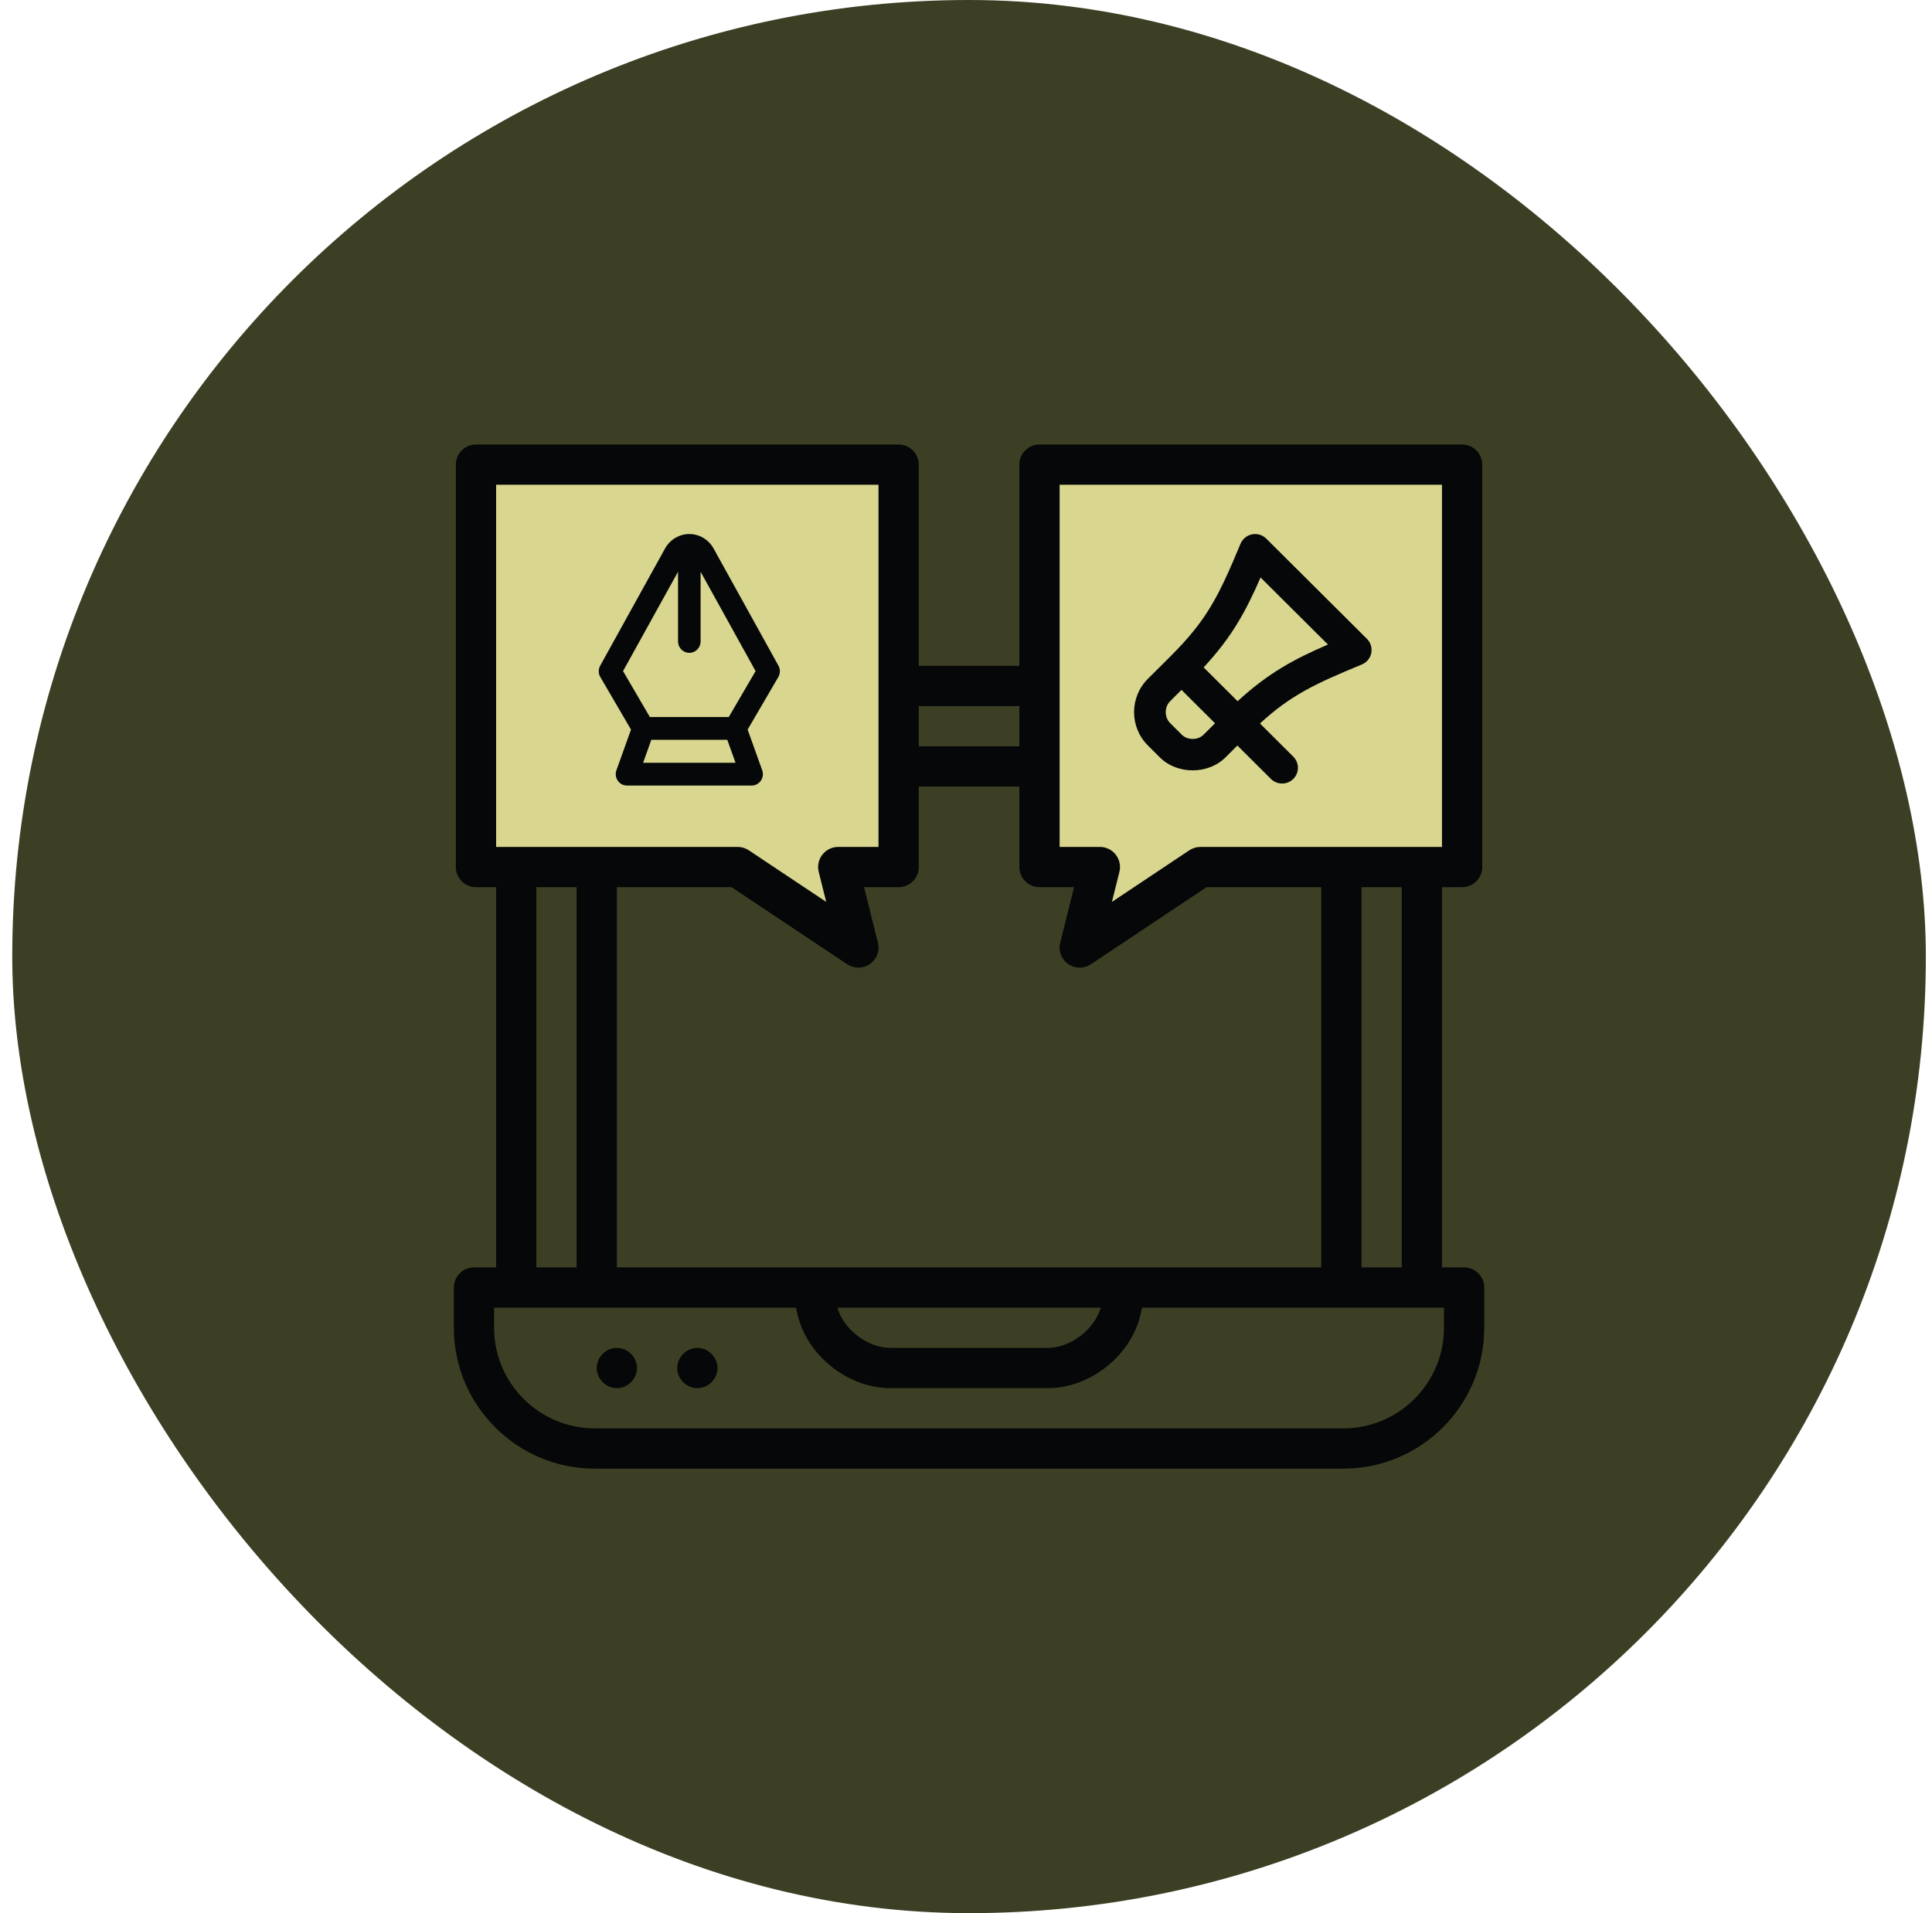
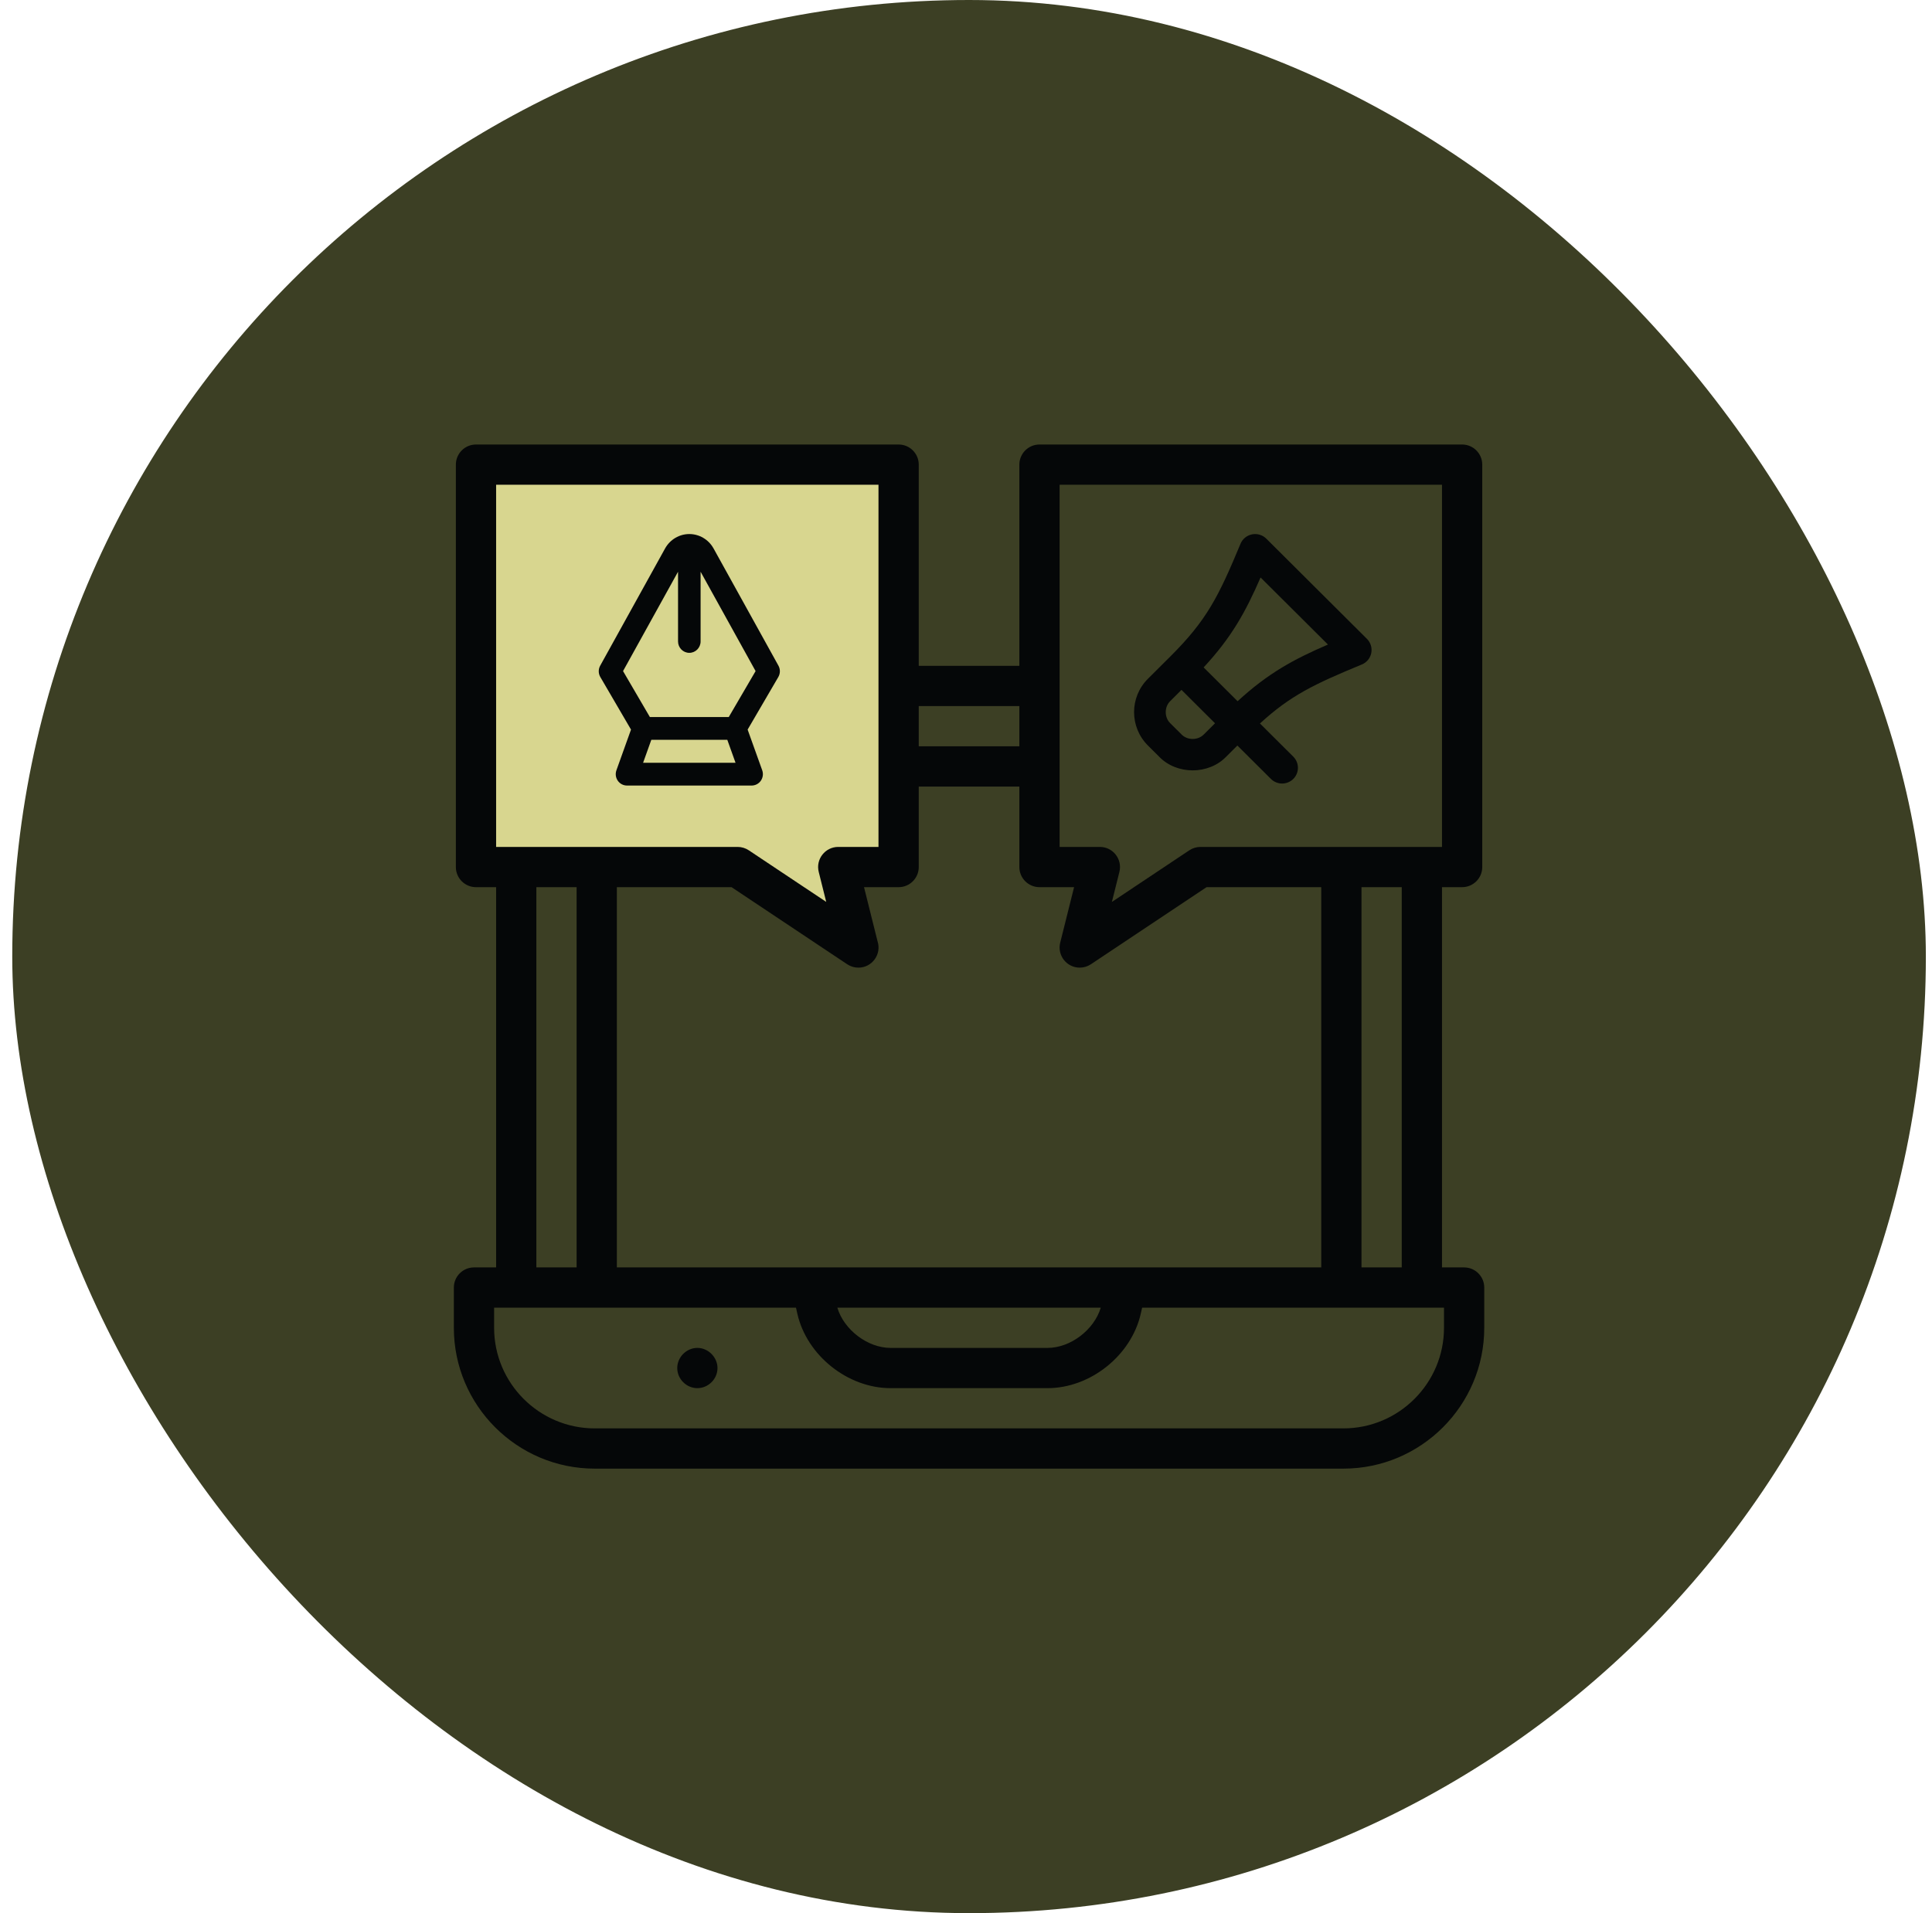
<svg xmlns="http://www.w3.org/2000/svg" fill="none" viewBox="0 0 105 104" height="104" width="105">
  <rect fill="#3C3F24" rx="52" height="104" width="104" x="0.666" />
  <g clip-path="url(#clip0_52002_2528)">
-     <path fill="#D8D68F" d="M56.713 25.422H79.353V46.859H66.064L58.572 51.672L59.721 46.859H56.713V25.422Z" />
    <path fill="#D8D68F" d="M48.728 25.312H26.088V46.75H39.377L46.869 51.562L45.721 46.75H48.728V25.312Z" />
    <path fill="#050708" d="M38.774 29.803C38.773 29.801 38.772 29.799 38.771 29.798C38.503 29.325 38.002 29.031 37.463 29.031C36.924 29.031 36.423 29.325 36.152 29.803L32.619 36.187C32.513 36.379 32.515 36.614 32.626 36.803L34.294 39.661L33.501 41.873C33.433 42.063 33.461 42.274 33.575 42.44C33.69 42.605 33.877 42.703 34.077 42.703H40.848C41.048 42.703 41.236 42.605 41.35 42.44C41.465 42.274 41.493 42.063 41.425 41.873L40.632 39.661L42.3 36.803C42.41 36.614 42.413 36.379 42.307 36.187L38.774 29.803ZM34.951 41.465L35.398 40.216H39.527L39.975 41.465H34.951ZM39.607 38.978H35.319L33.861 36.481L36.85 31.08V34.869C36.85 35.211 37.124 35.489 37.463 35.489C37.801 35.489 38.076 35.211 38.076 34.869V31.08L41.065 36.481L39.607 38.978Z" />
    <path fill="#050708" d="M79.572 68.898H78.369V48.227H79.463C80.067 48.227 80.557 47.737 80.557 47.133V25.258C80.557 24.654 80.067 24.164 79.463 24.164H56.494C55.89 24.164 55.4 24.654 55.4 25.258V36.195H49.932V25.258C49.932 24.654 49.442 24.164 48.838 24.164H25.869C25.265 24.164 24.775 24.654 24.775 25.258V47.133C24.775 47.737 25.265 48.227 25.869 48.227H26.963V68.898H25.76C25.156 68.898 24.666 69.388 24.666 69.992V72.18C24.666 76.401 28.101 79.836 32.322 79.836H73.01C77.231 79.836 80.666 76.401 80.666 72.18V69.992C80.666 69.388 80.176 68.898 79.572 68.898ZM76.182 68.898H73.994V48.227H76.182V68.898ZM33.525 68.898V48.227H39.757L46.044 52.418C46.227 52.54 46.439 52.602 46.65 52.602H46.653C47.395 52.602 47.92 51.876 47.694 51.173L46.958 48.227H48.838C49.442 48.227 49.932 47.737 49.932 47.133V42.758H55.4V47.133C55.4 47.737 55.89 48.227 56.494 48.227H58.374L57.62 51.243C57.448 51.934 57.972 52.602 58.681 52.602C58.893 52.602 59.104 52.54 59.288 52.418L65.575 48.227H71.807V68.898C69.892 68.898 35.463 68.898 33.525 68.898ZM59.824 71.086C59.466 72.287 58.181 73.273 56.932 73.273H48.4C47.151 73.273 45.866 72.287 45.508 71.086H59.824ZM57.588 26.352H78.369V46.039H65.244C65.028 46.039 64.817 46.103 64.637 46.223L60.429 49.029L60.837 47.398C61.009 46.708 60.486 46.039 59.776 46.039H57.588V26.352H57.588ZM55.4 38.383V40.57H49.932V38.383H55.4ZM26.963 26.352H47.744V46.039H45.557C44.845 46.039 44.323 46.709 44.496 47.398L44.903 49.028L40.695 46.223C40.515 46.103 40.304 46.039 40.088 46.039H26.963V26.352ZM29.15 48.227H31.338V68.898H29.15V48.227ZM78.478 72.18C78.478 75.195 76.025 77.648 73.01 77.648H32.322C29.307 77.648 26.854 75.195 26.854 72.18V71.086H43.26L43.332 71.406C43.843 73.68 46.07 75.461 48.4 75.461H56.932C59.262 75.461 61.489 73.68 62 71.406L62.072 71.086H78.478V72.18Z" />
    <path fill="#050708" d="M68.821 29.282C68.618 29.08 68.327 28.992 68.045 29.048C67.764 29.104 67.529 29.296 67.419 29.56C66.221 32.443 65.581 33.718 63.604 35.687L62.389 36.897C61.383 37.898 61.383 39.527 62.389 40.528L62.996 41.133C63.952 42.126 65.686 42.126 66.642 41.133L67.249 40.528L69.072 42.343C69.408 42.677 69.952 42.677 70.288 42.343C70.623 42.009 70.623 41.467 70.288 41.133L68.476 39.329C70.13 37.81 71.428 37.188 74.01 36.123C74.276 36.014 74.469 35.78 74.525 35.5C74.581 35.219 74.492 34.93 74.289 34.728L68.821 29.282ZM65.427 39.923C65.11 40.252 64.528 40.252 64.211 39.923L63.604 39.318C63.273 39.002 63.273 38.423 63.604 38.108L64.211 37.502L66.034 39.318L65.427 39.923ZM67.261 38.119L65.415 36.281C66.948 34.629 67.702 33.245 68.509 31.392L72.171 35.038C70.31 35.841 68.919 36.593 67.261 38.119Z" />
-     <path fill="#050708" d="M33.525 73.273C32.929 73.273 32.432 73.772 32.432 74.367C32.432 74.951 32.924 75.461 33.525 75.461C34.121 75.461 34.619 74.963 34.619 74.367C34.619 73.773 34.117 73.273 33.525 73.273Z" />
    <path fill="#050708" d="M37.9 73.273C37.307 73.273 36.807 73.775 36.807 74.367C36.807 74.963 37.305 75.461 37.9 75.461C38.496 75.461 38.994 74.963 38.994 74.367C38.994 73.787 38.496 73.273 37.9 73.273Z" />
  </g>
  <defs>
    <clipPath id="clip0_52002_2528">
      <rect transform="translate(24.666 24)" fill="white" height="56" width="56" />
    </clipPath>
  </defs>
</svg>